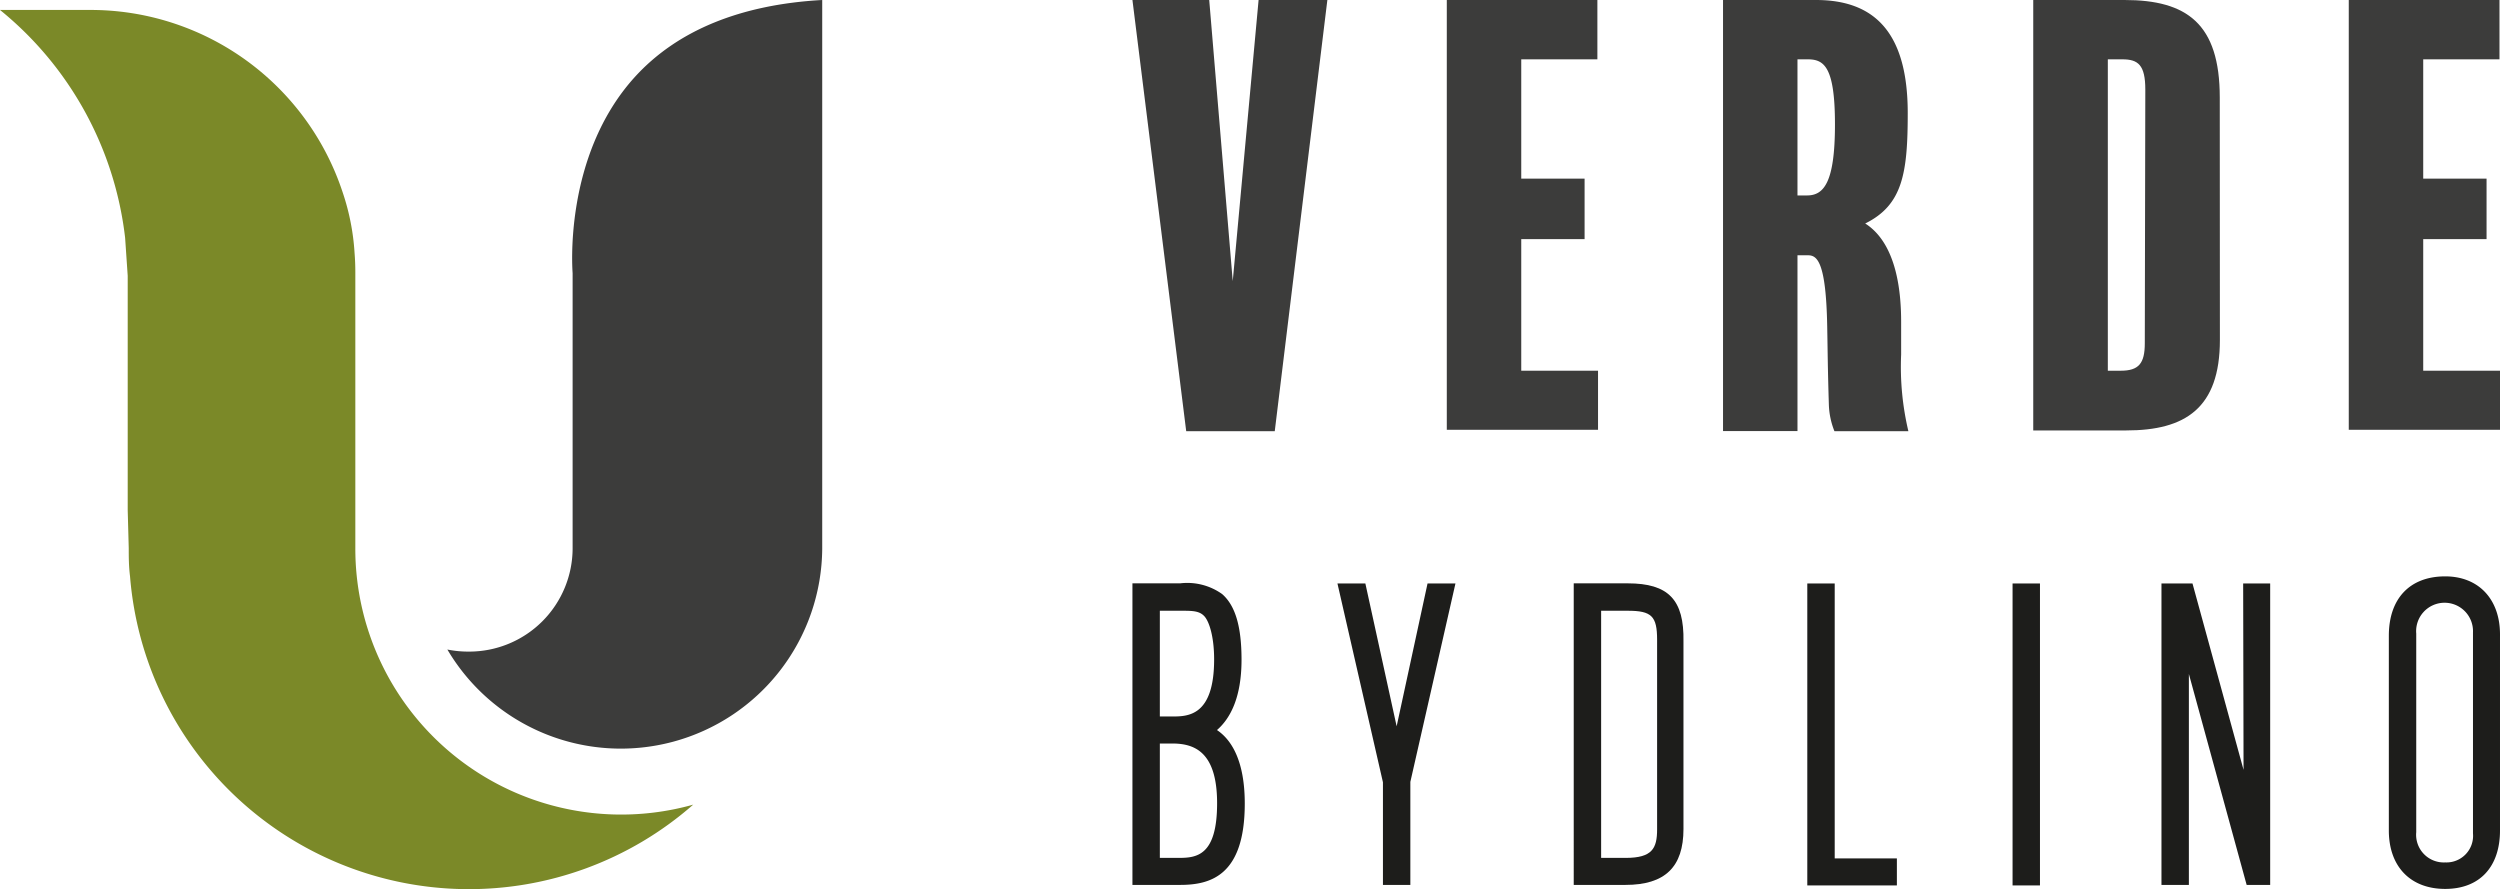
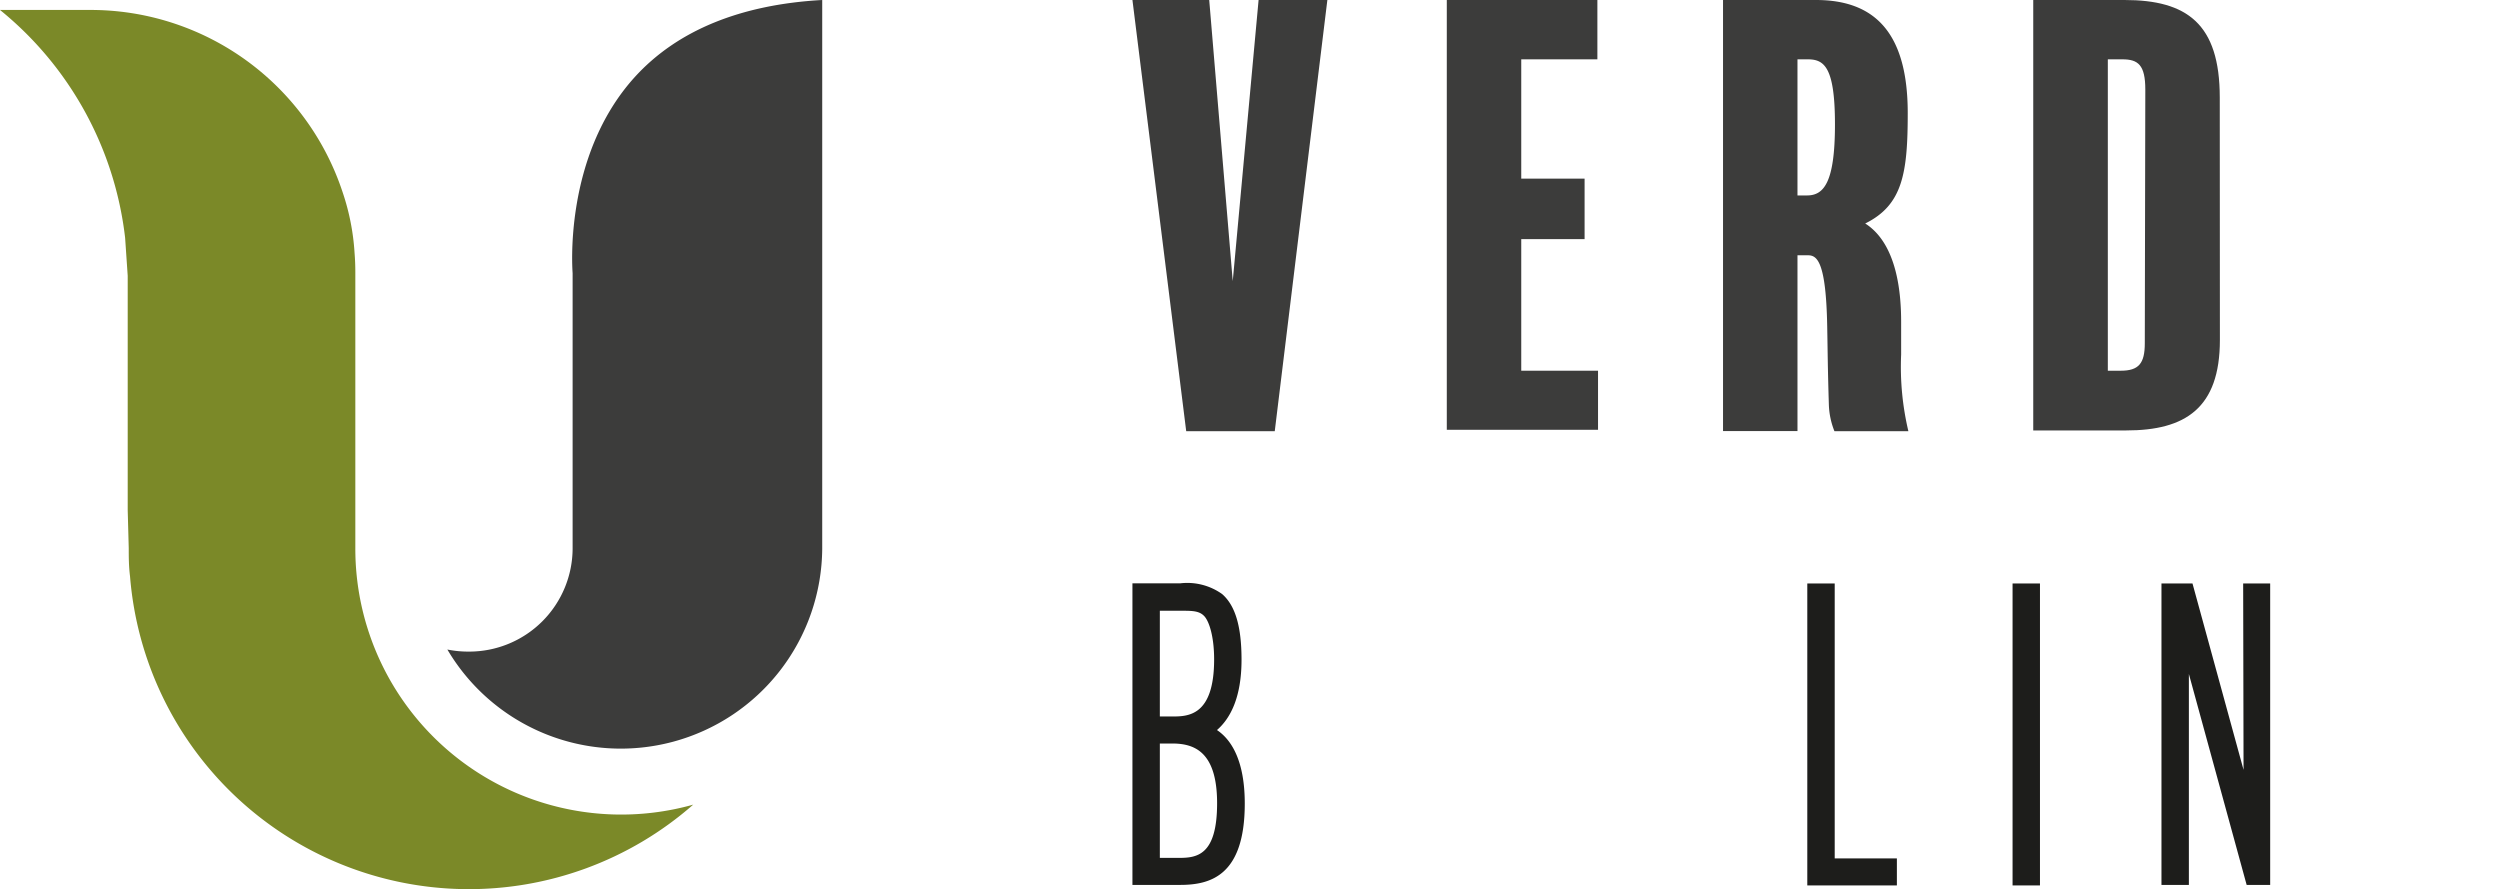
<svg xmlns="http://www.w3.org/2000/svg" id="Warstwa_1" data-name="Warstwa 1" viewBox="0 0 193.41 68.78">
  <defs>
    <style>.cls-1{fill:#1d1d1b;}.cls-2{fill:#3c3c3b;}.cls-3{fill:#7b8928;}</style>
  </defs>
  <path class="cls-1" d="M94.85,64.23c1-.87,1.9-2.47,1.9-5.44,0-2.57-.48-4.19-1.5-5.08A4.64,4.64,0,0,0,92,52.88H88.31V76.21H92c2.35,0,5-.72,5-6.29C97,66.65,96,65,94.85,64.23Zm-3.49-1.05h-.93V55h1.64c.86,0,1.41,0,1.8.42s.76,1.62.76,3.34C94.63,63.18,92.58,63.18,91.36,63.18Zm-.93,2.09h.93c1.63,0,3.5.52,3.5,4.62s-1.61,4.23-3,4.23H90.43Z" transform="translate(-0.7 -7.75)" />
-   <polygon class="cls-1" points="108.05 56.19 105.63 45.14 103.47 45.14 106.99 60.52 106.99 68.46 109.11 68.46 109.11 60.49 112.6 45.14 110.44 45.14 108.05 56.19" />
-   <path class="cls-1" d="M126.63,52.88h-4.18V76.21h4c3.06,0,4.49-1.38,4.49-4.33V57.38C131,54.14,129.77,52.88,126.63,52.88ZM124.57,55h2.06c1.85,0,2.27.42,2.27,2.25V71.91c0,1.47-.37,2.21-2.43,2.21h-1.9Z" transform="translate(-0.7 -7.75)" />
  <polygon class="cls-1" points="141.94 45.14 139.82 45.14 139.82 68.5 146.75 68.5 146.75 66.41 141.94 66.41 141.94 45.14" />
  <rect class="cls-1" x="155.7" y="45.14" width="2.12" height="23.36" />
  <polygon class="cls-1" points="173.57 59.56 169.62 45.14 168.96 45.14 167.87 45.14 167.22 45.14 167.22 68.46 169.34 68.46 169.34 52.14 173.81 68.46 174.47 68.46 175.06 68.46 175.06 68.46 175.63 68.46 175.63 45.14 173.54 45.14 173.57 59.56" />
-   <path class="cls-1" d="M189.87,52.34c-2.73,0-4.36,1.71-4.36,4.59V72c0,2.79,1.67,4.52,4.36,4.52s4.24-1.73,4.24-4.52V56.83C194.11,54.1,192.45,52.34,189.87,52.34Zm0,22.13a2.14,2.14,0,0,1-2.24-2.34V56.77a2.2,2.2,0,1,1,4.39-.1V72.23A2.06,2.06,0,0,1,189.87,74.47Z" transform="translate(-0.7 -7.75)" />
  <path class="cls-2" d="M103.39,7.75,99.32,41.11H92.47L88.31,7.75h5.94L96.07,29.5l2-21.75Z" transform="translate(-0.7 -7.75)" />
  <path class="cls-2" d="M124.33,41h-11.7V7.75h11.65v4.59h-5.89v9.23h4.9v4.68h-4.9V36.43h5.94Z" transform="translate(-0.7 -7.75)" />
  <path class="cls-2" d="M142.62,41.11a6,6,0,0,1-.43-2c-.09-2.9-.09-4-.13-6.11-.09-5-.78-5.5-1.48-5.5h-.82v13.6H134V7.75h7.19c4.64,0,7.1,2.64,7.1,8.75,0,4.64-.39,7.11-3.29,8.54,2.51,1.6,2.78,5.5,2.78,7.62v2.52a21.6,21.6,0,0,0,.56,5.93Zm-2.08-28.77h-.78V22.87h.74c1.3,0,2.16-1,2.16-5.5S141.8,12.34,140.54,12.34Z" transform="translate(-0.7 -7.75)" />
  <path class="cls-2" d="M172.44,34.05c0,5.29-2.69,7-7.24,7H158V7.75h7.06c4.81,0,7.37,1.82,7.37,7.54Zm-5.77-19.37c0-1.91-.56-2.34-1.77-2.34h-1.13V36.43h1c1.39,0,1.86-.56,1.86-2.12Z" transform="translate(-0.7 -7.75)" />
-   <path class="cls-2" d="M194.11,41h-11.7V7.75h11.66v4.59h-5.9v9.23h4.9v4.68h-4.9V36.43h5.94Z" transform="translate(-0.7 -7.75)" />
  <path class="cls-3" d="M28.19,28.81q0-.76-.06-1.5a18.07,18.07,0,0,0-.92-4.68A20.53,20.53,0,0,0,7.68,8.52H.7a26.62,26.62,0,0,1,9.68,17.63l.2,2.94V47.22l.08,2.94c0,.67,0,1.38.1,2.18A26.3,26.3,0,0,0,54.33,70,20.57,20.57,0,0,1,28.19,50.18Z" transform="translate(-0.7 -7.75)" />
  <path class="cls-2" d="M45,28.89V50.16a8,8,0,0,1-8,8A8.17,8.17,0,0,1,35.31,58a15.58,15.58,0,0,0,29-7.8V7.75C58,8.1,53.1,10.1,49.82,13.7,44.23,19.85,45,28.8,45,28.89Z" transform="translate(-0.7 -7.75)" />
</svg>